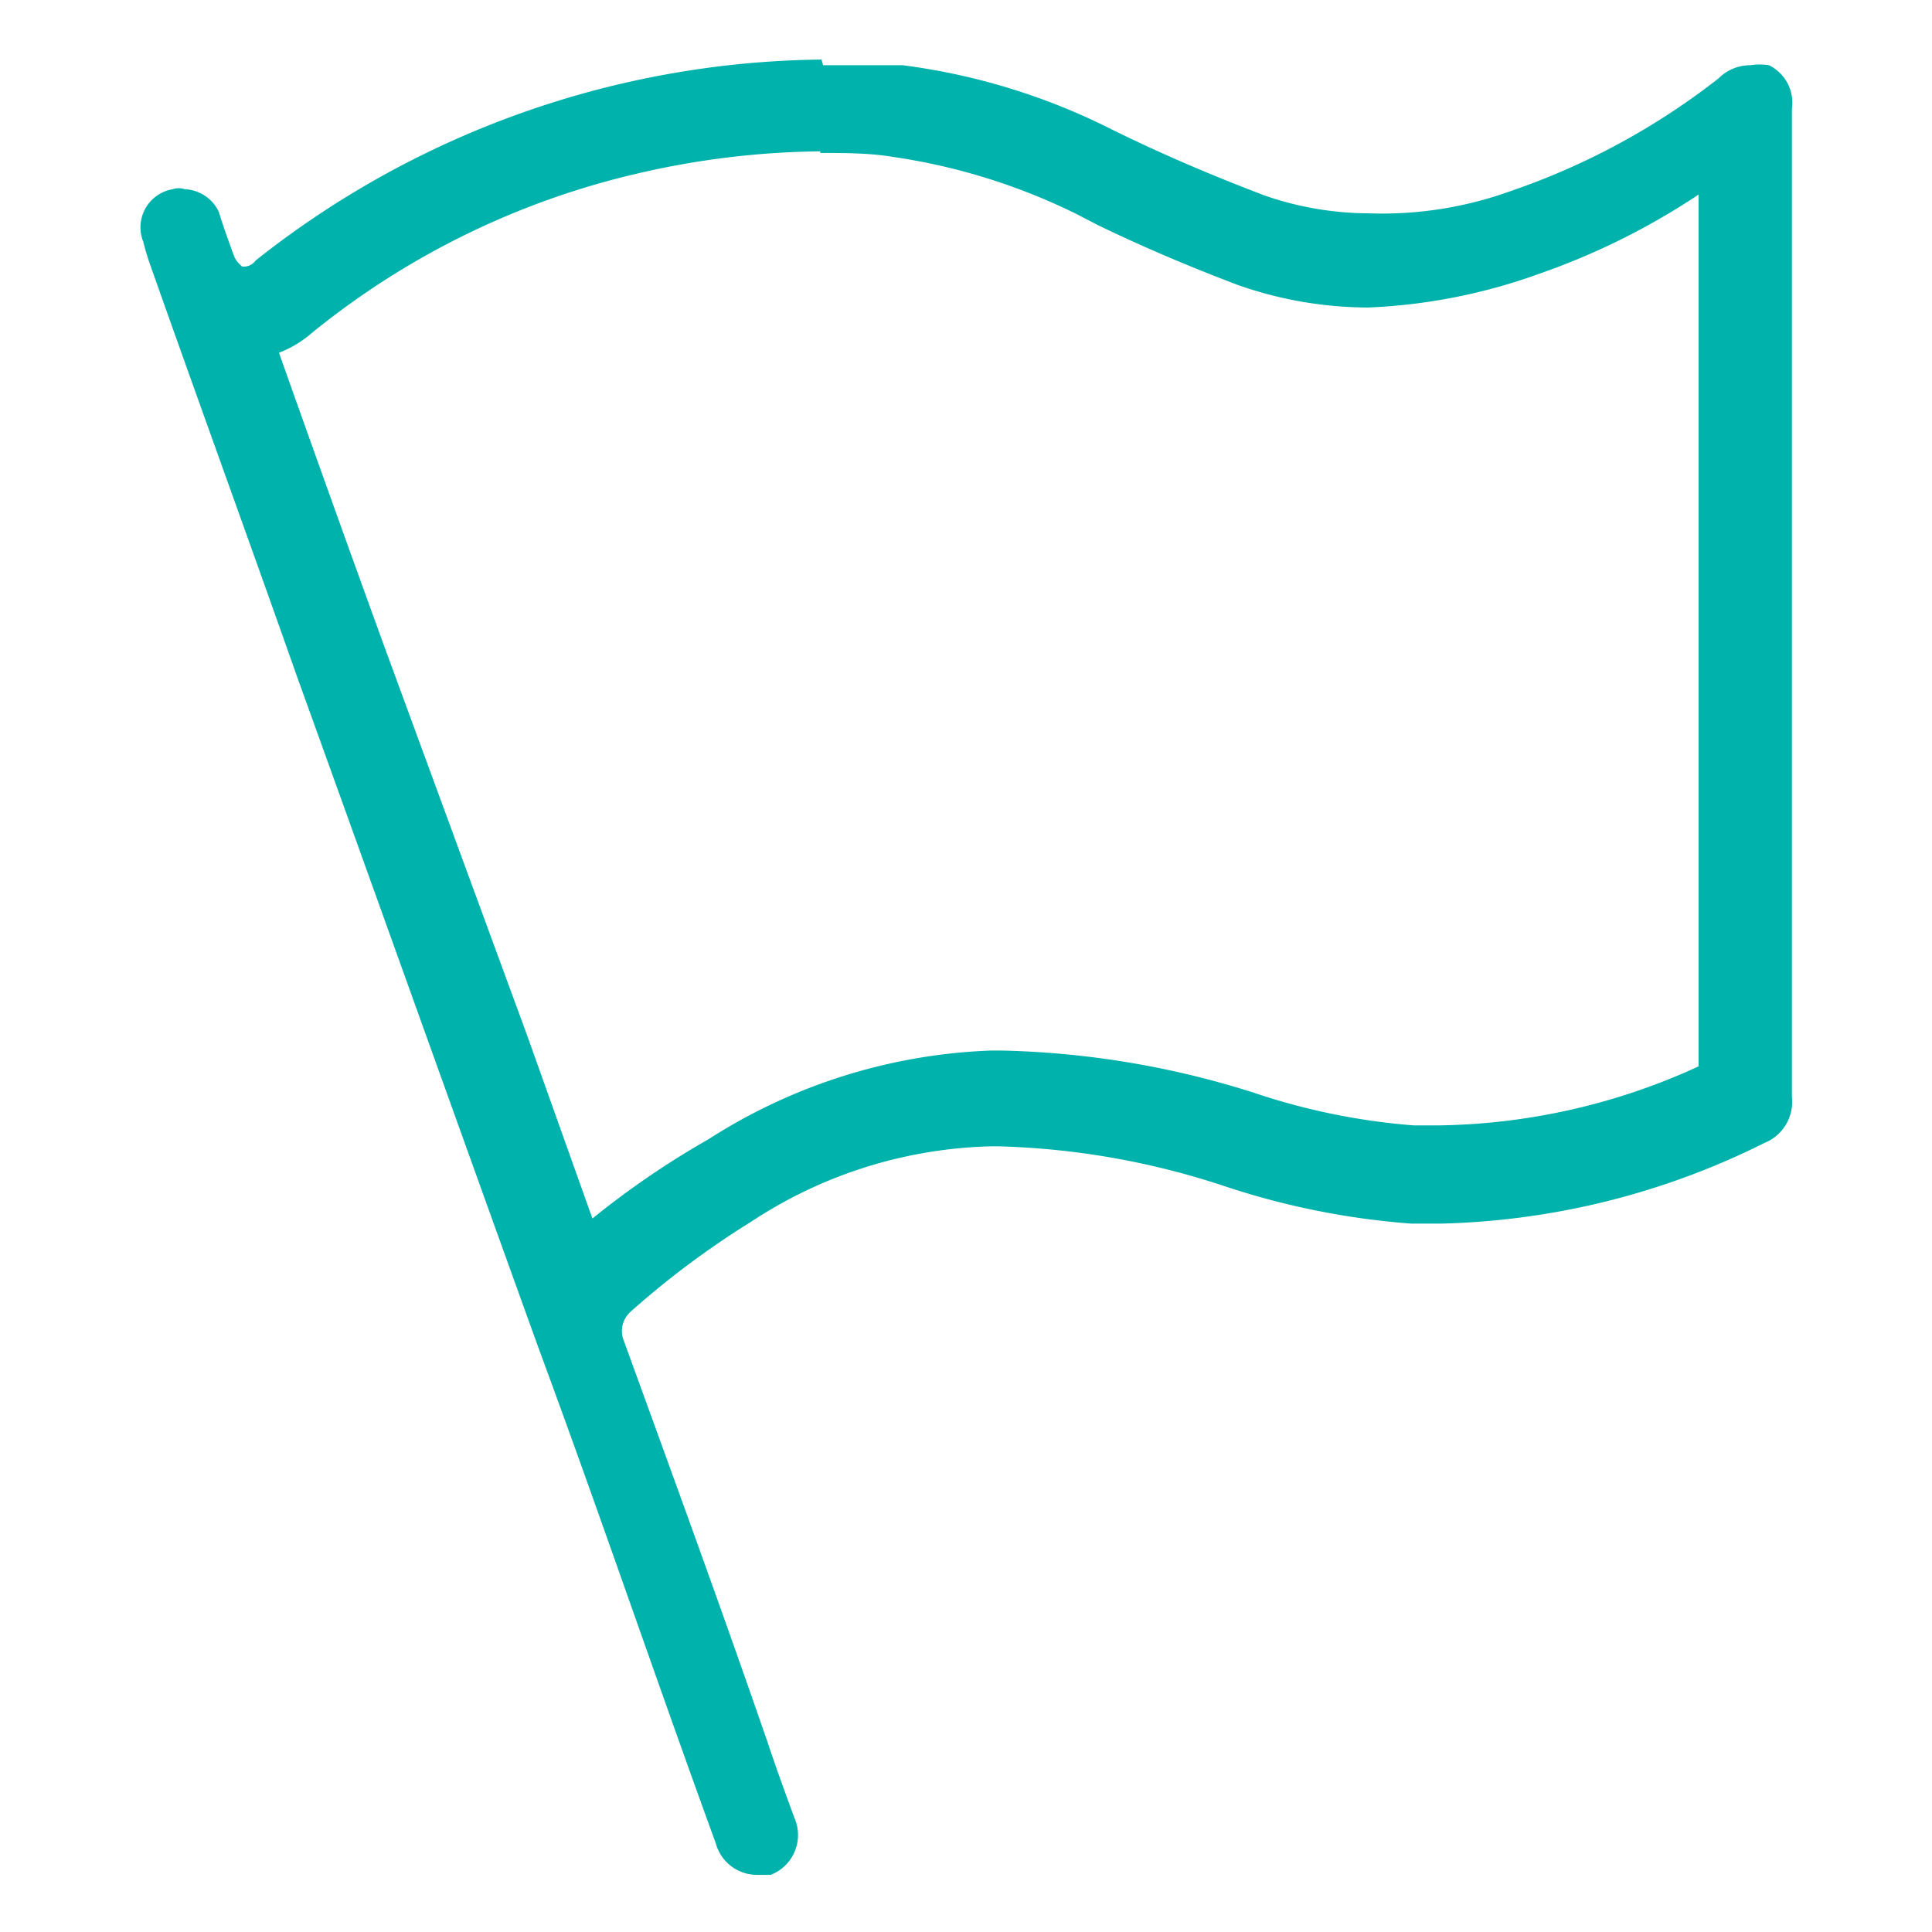
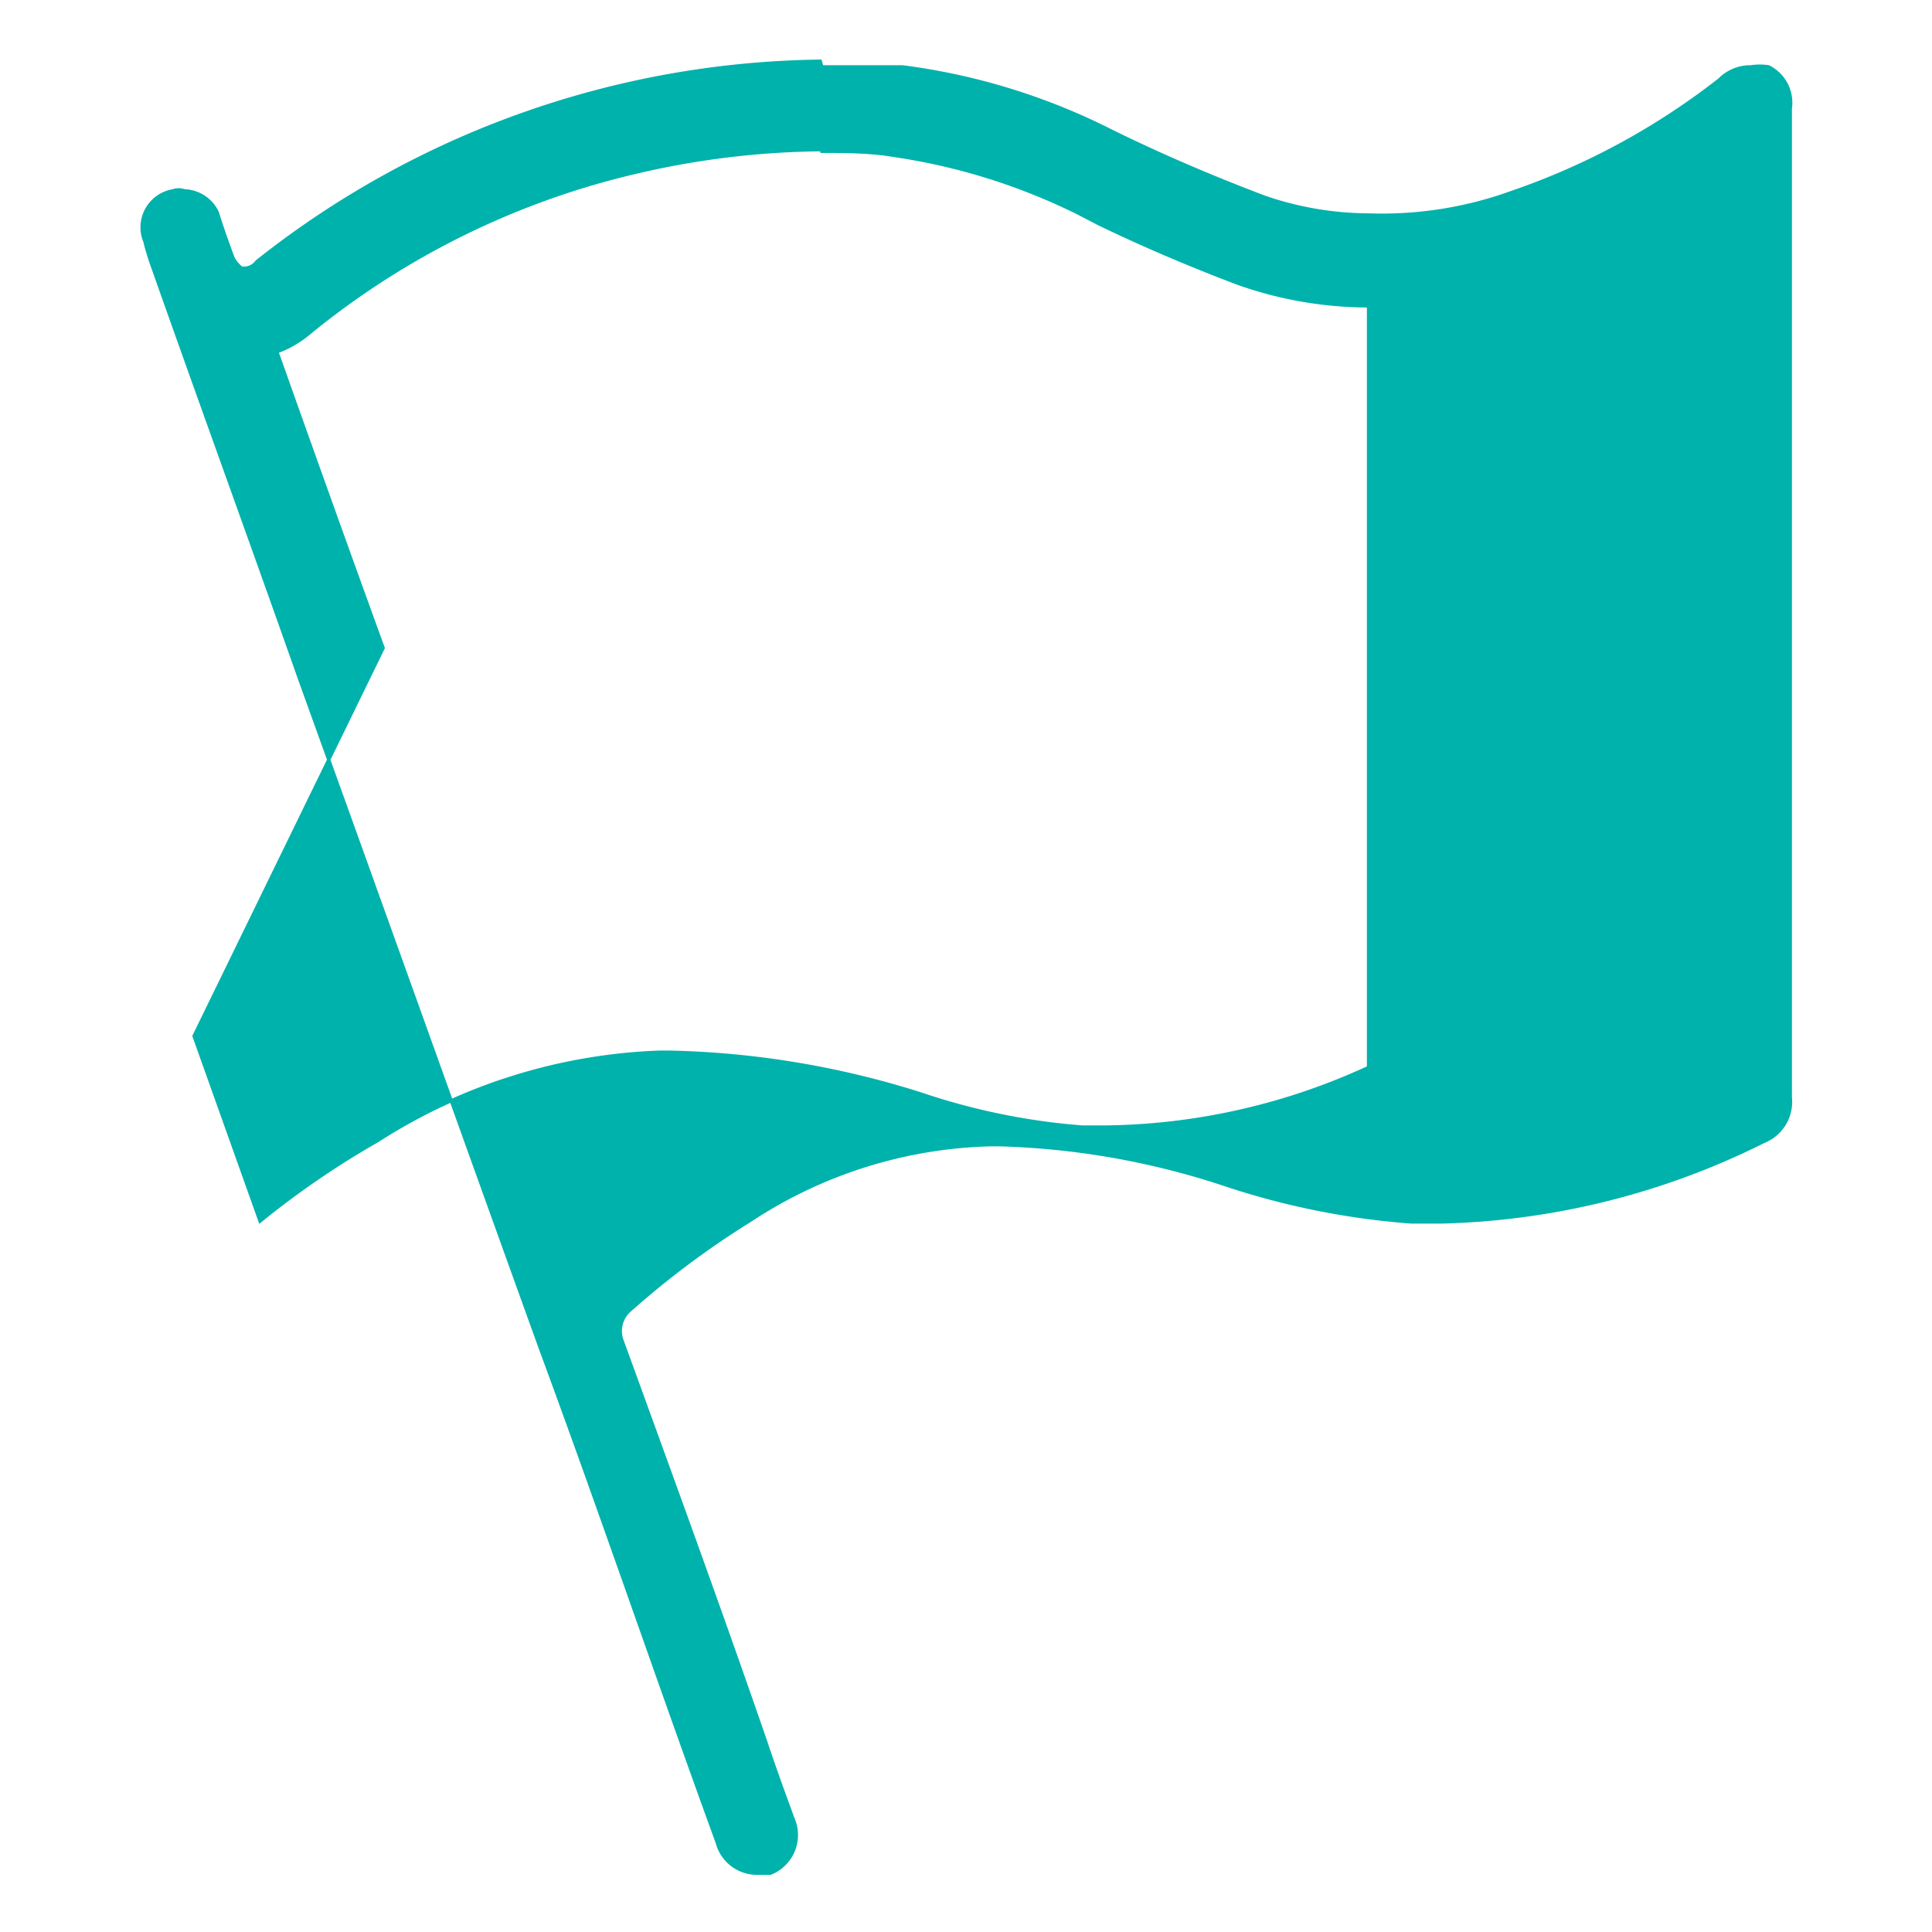
<svg xmlns="http://www.w3.org/2000/svg" id="Layer_1" data-name="Layer 1" viewBox="0 0 24 24">
  <defs>
    <style>.cls-1{fill:#00b2ac;stroke:#00b2ac;stroke-miterlimit:10;stroke-width:0.04px;}</style>
  </defs>
-   <path class="cls-1" d="M10.19,1.88c.3,0,.61,0,.91.05a7.65,7.65,0,0,1,2.28.71l.27.14c.58.28,1.15.52,1.73.74A4.88,4.88,0,0,0,17,3.8a7.07,7.07,0,0,0,2.12-.42,8.75,8.75,0,0,0,2-1V6.35h0v6.91a8,8,0,0,1-3.24.74h-.32a8.22,8.22,0,0,1-2-.41,11.09,11.09,0,0,0-3.13-.52h-.11a6.94,6.94,0,0,0-3.51,1.1,10.73,10.73,0,0,0-1.46,1l-.82-2.3L4.76,8.05c-.44-1.21-.88-2.44-1.32-3.68a1.33,1.33,0,0,0,.41-.24,10,10,0,0,1,4.09-2,10.42,10.42,0,0,1,2.25-.27m0-1.1a11.48,11.48,0,0,0-7,2.49A.2.2,0,0,1,3,3.33s-.08-.06-.11-.14-.13-.35-.19-.55a.47.47,0,0,0-.41-.27.21.21,0,0,0-.14,0A.46.46,0,0,0,1.8,3a2.76,2.76,0,0,0,.08.27c.6,1.7,1.23,3.43,1.84,5.16,1,2.77,2,5.57,3,8.34.74,2,1.45,4.09,2.19,6.12a.51.51,0,0,0,.5.38l.16,0a.51.51,0,0,0,.28-.68v0c-.11-.3-.22-.6-.33-.93-.58-1.68-1.18-3.32-1.79-5a.34.34,0,0,1,.09-.38,10.83,10.83,0,0,1,1.5-1.12,5.67,5.67,0,0,1,3-.94h.08a9.73,9.73,0,0,1,2.83.5,9.58,9.58,0,0,0,2.3.46h.38a9.46,9.46,0,0,0,4-1,.53.53,0,0,0,.33-.55V7.45h0V1.35a.5.5,0,0,0-.27-.52.71.71,0,0,0-.22,0,.54.54,0,0,0-.39.16,8.84,8.84,0,0,1-2.58,1.4A4.73,4.73,0,0,1,17,2.67a4,4,0,0,1-1.29-.22c-.66-.25-1.29-.52-1.9-.82a8,8,0,0,0-2.6-.8c-.3,0-.66,0-1,0Z" />
+   <path class="cls-1" d="M10.19,1.88c.3,0,.61,0,.91.05a7.65,7.65,0,0,1,2.28.71l.27.14c.58.28,1.15.52,1.73.74A4.88,4.88,0,0,0,17,3.8V6.35h0v6.91a8,8,0,0,1-3.24.74h-.32a8.22,8.22,0,0,1-2-.41,11.09,11.09,0,0,0-3.13-.52h-.11a6.94,6.94,0,0,0-3.51,1.1,10.73,10.73,0,0,0-1.46,1l-.82-2.3L4.76,8.05c-.44-1.21-.88-2.44-1.32-3.68a1.33,1.33,0,0,0,.41-.24,10,10,0,0,1,4.09-2,10.42,10.42,0,0,1,2.25-.27m0-1.1a11.48,11.48,0,0,0-7,2.49A.2.2,0,0,1,3,3.33s-.08-.06-.11-.14-.13-.35-.19-.55a.47.47,0,0,0-.41-.27.21.21,0,0,0-.14,0A.46.46,0,0,0,1.8,3a2.76,2.76,0,0,0,.08.27c.6,1.7,1.23,3.43,1.84,5.16,1,2.77,2,5.57,3,8.34.74,2,1.45,4.09,2.19,6.12a.51.51,0,0,0,.5.38l.16,0a.51.51,0,0,0,.28-.68v0c-.11-.3-.22-.6-.33-.93-.58-1.68-1.18-3.32-1.79-5a.34.34,0,0,1,.09-.38,10.83,10.83,0,0,1,1.5-1.12,5.67,5.67,0,0,1,3-.94h.08a9.73,9.73,0,0,1,2.83.5,9.58,9.58,0,0,0,2.3.46h.38a9.46,9.46,0,0,0,4-1,.53.53,0,0,0,.33-.55V7.45h0V1.35a.5.5,0,0,0-.27-.52.71.71,0,0,0-.22,0,.54.54,0,0,0-.39.16,8.84,8.84,0,0,1-2.58,1.4A4.73,4.73,0,0,1,17,2.67a4,4,0,0,1-1.29-.22c-.66-.25-1.29-.52-1.9-.82a8,8,0,0,0-2.6-.8c-.3,0-.66,0-1,0Z" />
</svg>